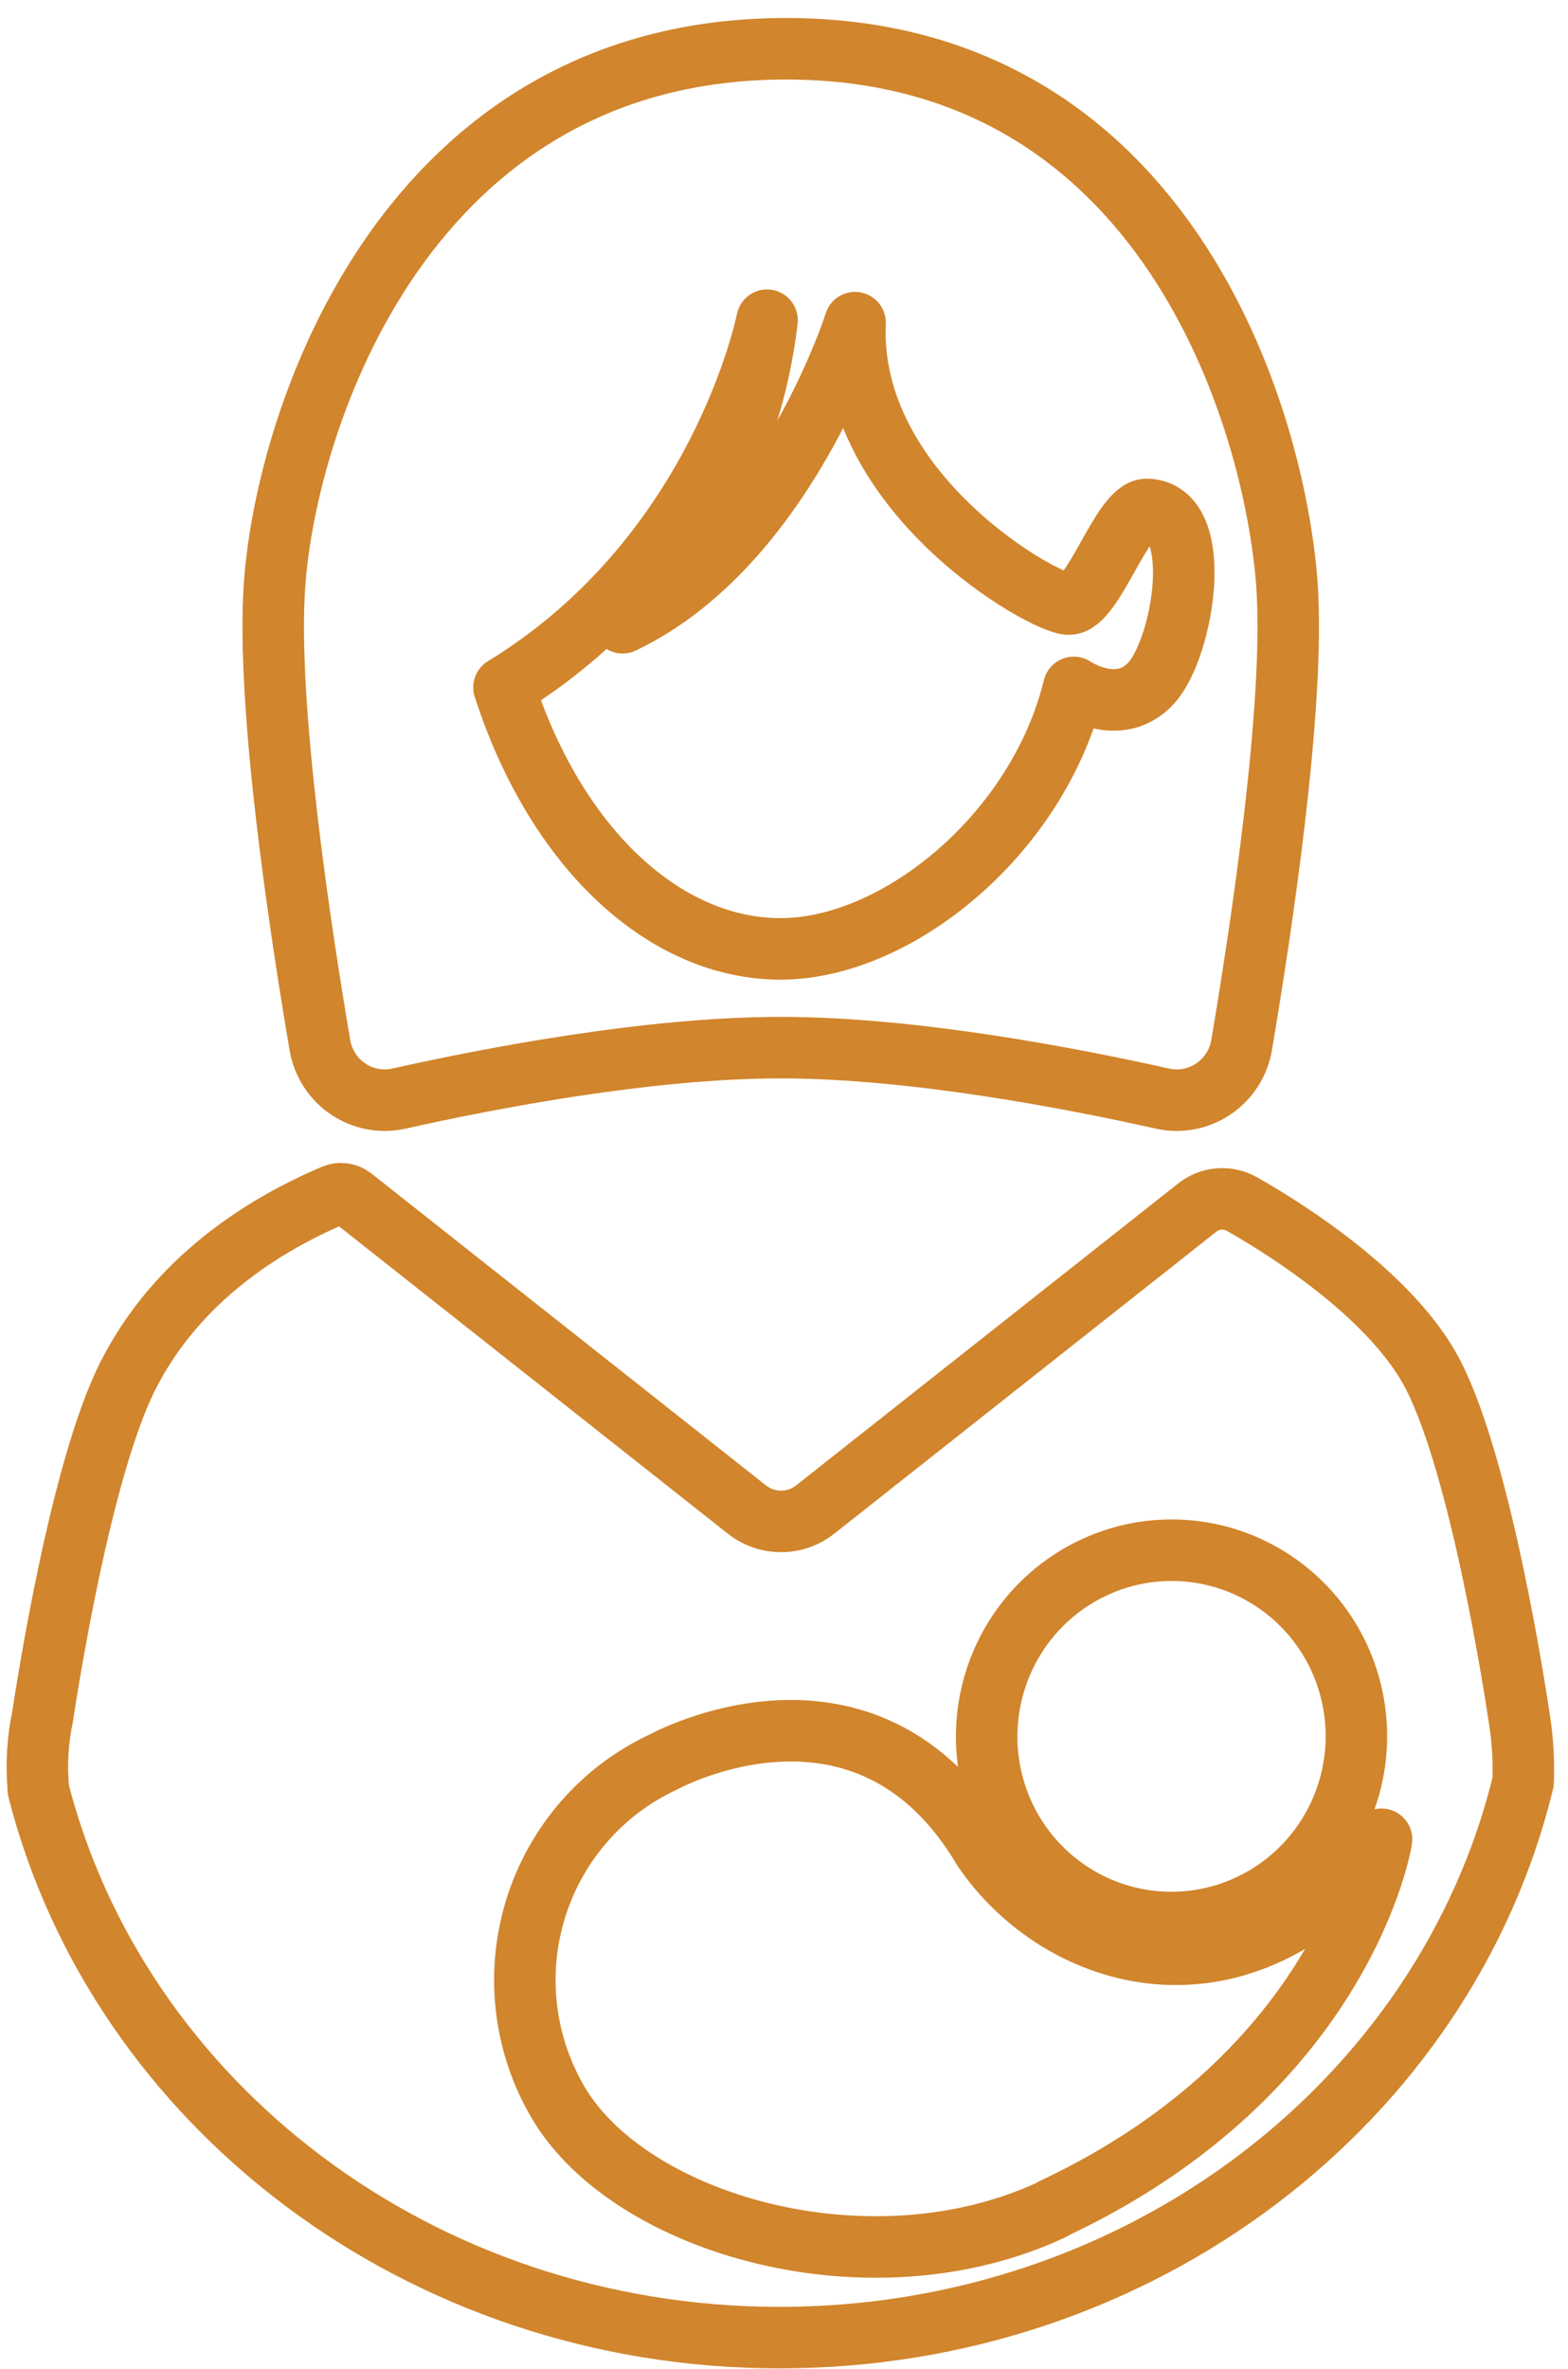
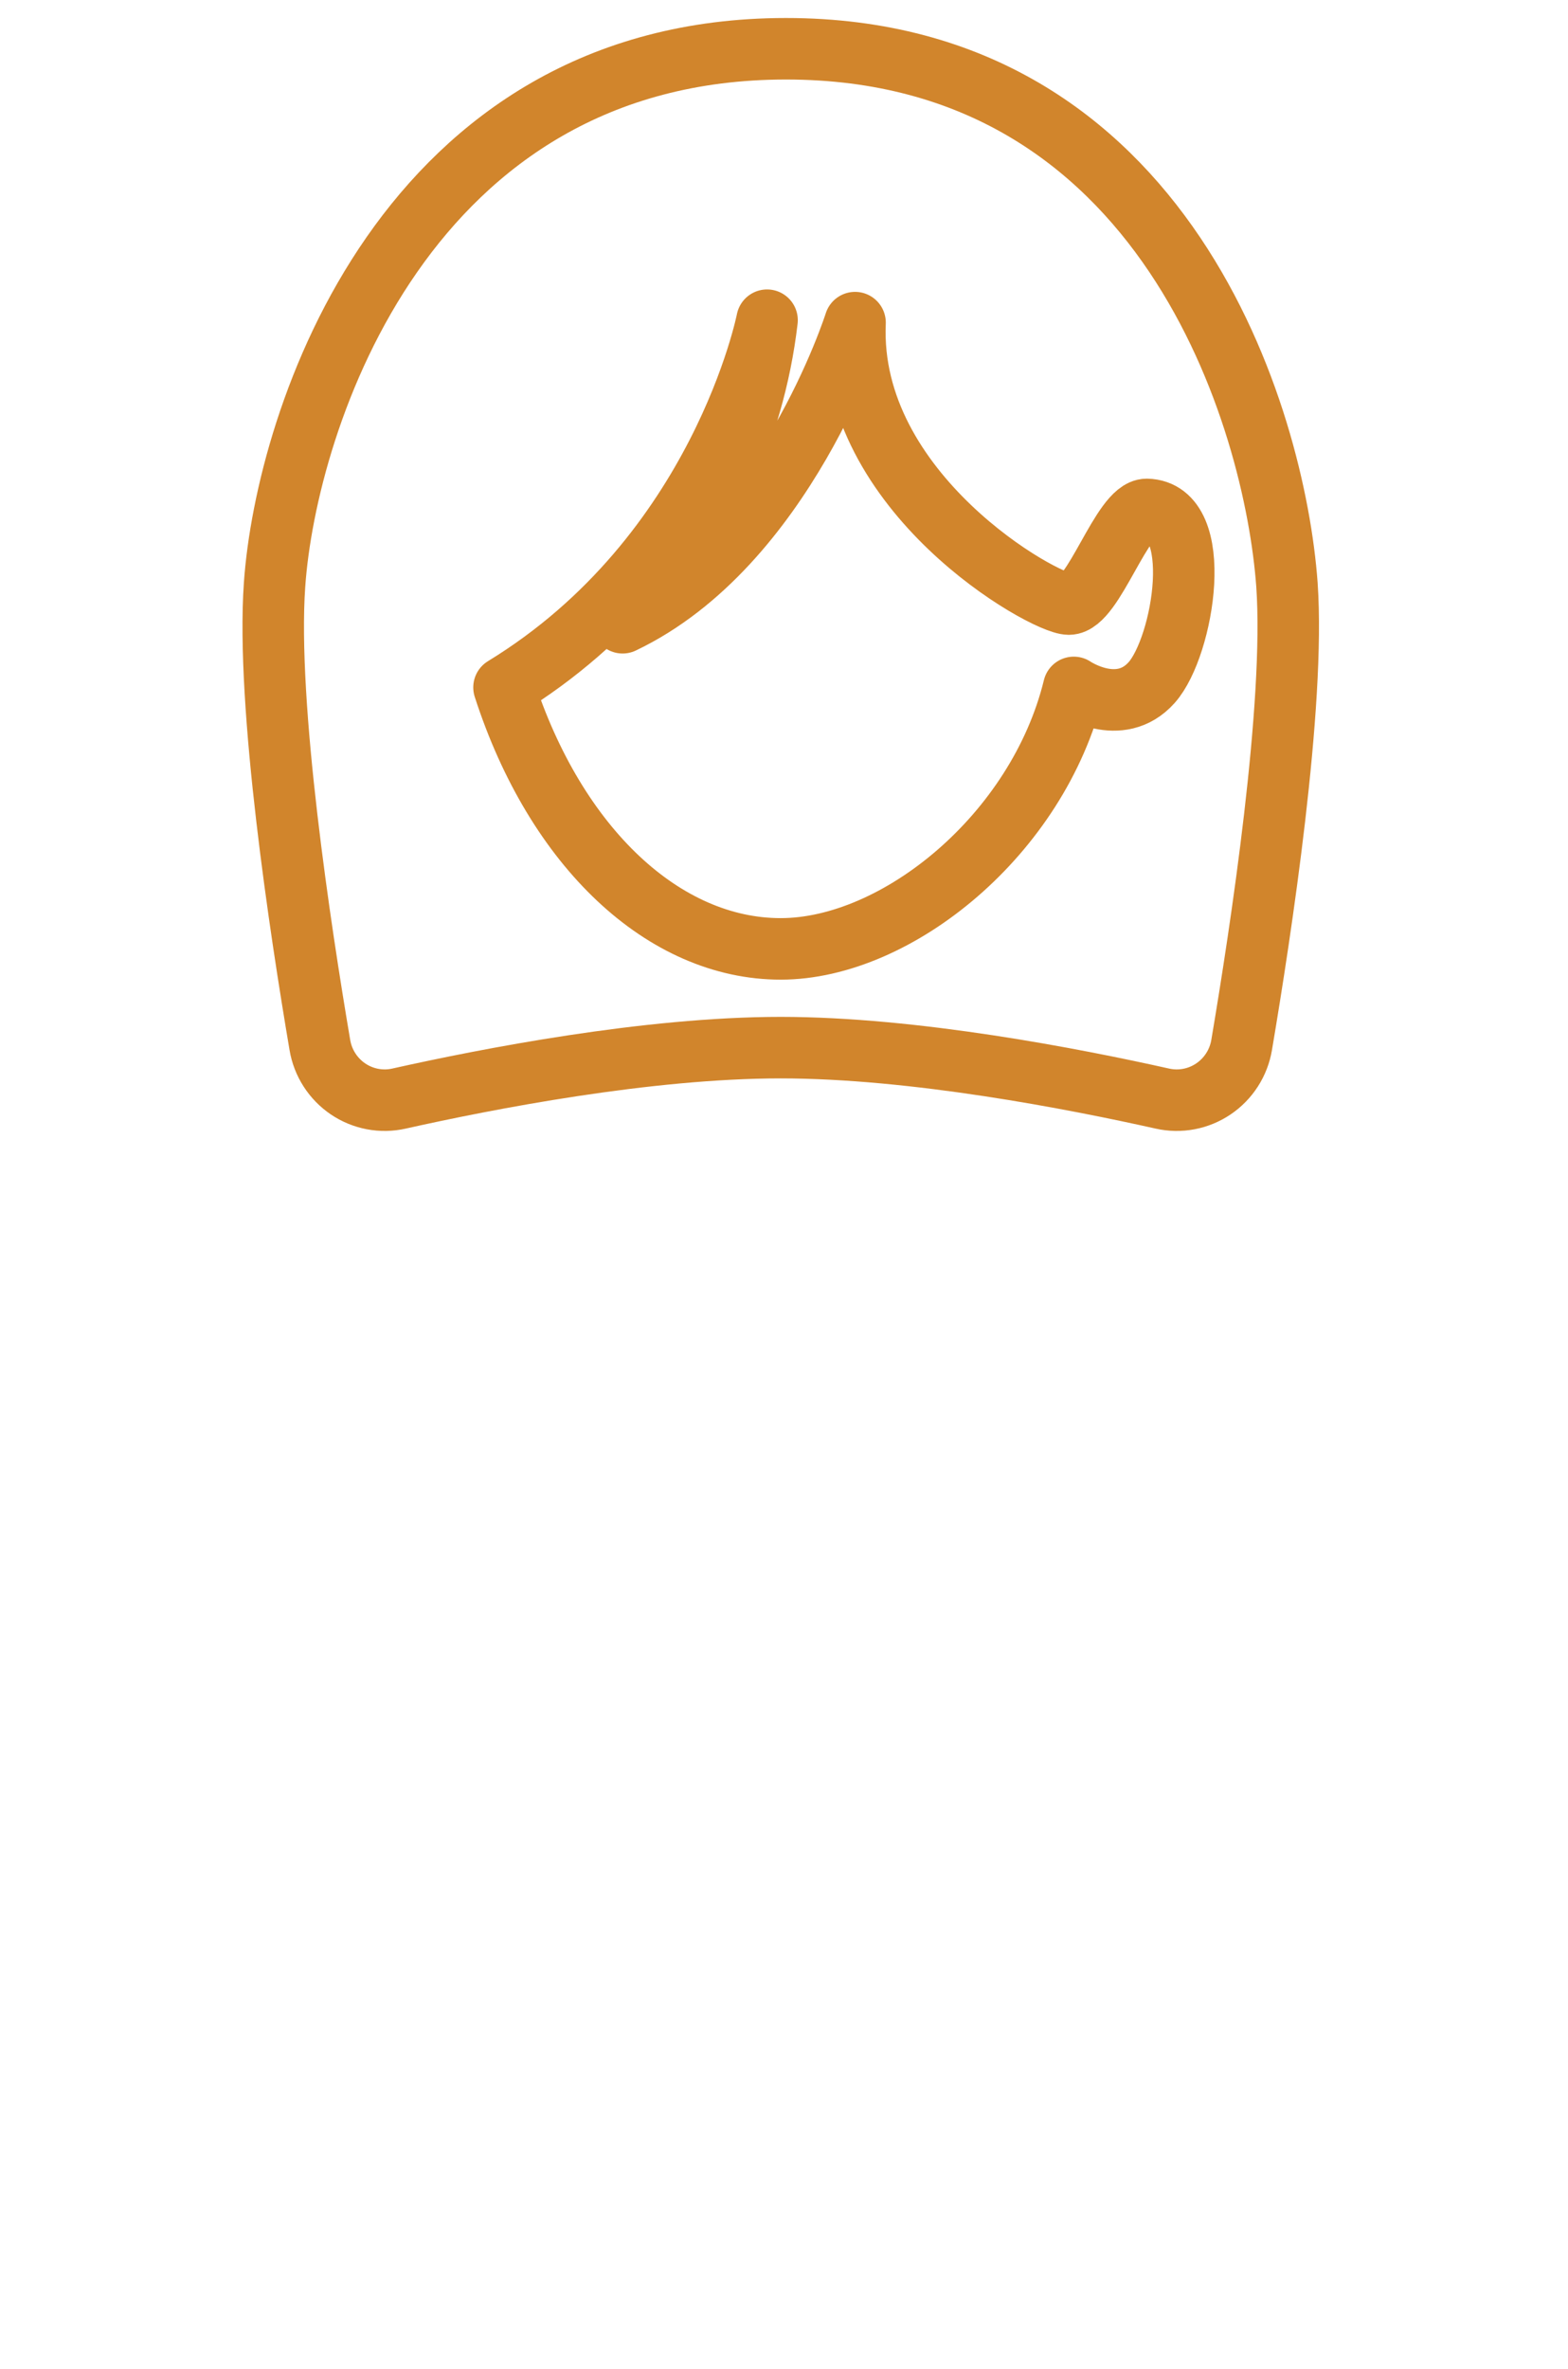
<svg xmlns="http://www.w3.org/2000/svg" width="51" height="77" viewBox="0 0 51 77" fill="none">
  <path d="M41.859 19.011C41.47 13.627 37.943 1.585 25.564 1.585C13.184 1.585 9.303 13.627 8.93 19.011C8.654 22.926 9.774 30.263 10.404 33.97C10.452 34.258 10.558 34.533 10.716 34.779C10.873 35.024 11.079 35.235 11.319 35.398C11.56 35.561 11.832 35.673 12.117 35.727C12.402 35.781 12.695 35.776 12.978 35.712C15.848 35.071 21.052 34.056 25.392 34.056C29.733 34.056 34.936 35.071 37.806 35.712C38.09 35.776 38.383 35.781 38.669 35.727C38.954 35.673 39.226 35.561 39.467 35.398C39.708 35.235 39.914 35.025 40.072 34.779C40.23 34.534 40.336 34.258 40.385 33.97C41.011 30.263 42.131 22.926 41.859 19.011ZM37.46 22.186C36.414 23.36 34.925 22.346 34.925 22.346C33.758 27.123 29.177 30.846 25.392 30.846C21.608 30.846 18.081 27.569 16.393 22.346C23.448 18.04 24.949 10.409 24.949 10.409C24.514 14.123 22.861 17.584 20.251 20.244C25.517 17.734 27.811 10.488 27.811 10.488C27.57 16.035 33.96 19.637 34.765 19.637C35.57 19.637 36.492 16.56 37.297 16.56C39.226 16.599 38.503 21.011 37.46 22.186Z" stroke="#D1852C" stroke-width="2" stroke-linejoin="round" />
-   <path d="M49.408 55.812C49.287 55.005 48.187 47.802 46.631 44.728C45.355 42.207 41.964 40.03 40.408 39.149C40.181 39.017 39.92 38.957 39.659 38.976C39.398 38.995 39.148 39.092 38.942 39.255L26.516 49.07C26.199 49.321 25.807 49.457 25.404 49.457C25 49.457 24.609 49.321 24.292 49.07L11.457 38.93C11.375 38.866 11.277 38.824 11.173 38.81C11.069 38.795 10.963 38.808 10.866 38.848C8.611 39.803 5.76 41.565 4.161 44.721C2.606 47.794 1.509 54.998 1.385 55.804C1.224 56.566 1.177 57.347 1.245 58.122C1.241 58.14 1.241 58.159 1.245 58.177C3.854 68.395 13.659 75.99 25.357 75.99C37.145 75.99 47.02 68.274 49.54 57.93C49.568 57.221 49.523 56.512 49.408 55.812ZM35.037 51.243C35.716 50.837 36.468 50.569 37.249 50.455C38.031 50.342 38.827 50.384 39.592 50.58C40.357 50.776 41.077 51.122 41.709 51.597C42.342 52.073 42.875 52.67 43.278 53.353C44.091 54.735 44.325 56.386 43.929 57.942C43.533 59.497 42.539 60.831 41.167 61.649C40.487 62.055 39.735 62.322 38.953 62.435C38.171 62.548 37.375 62.505 36.609 62.307C35.844 62.111 35.125 61.764 34.493 61.286C33.861 60.809 33.328 60.212 32.925 59.527C32.117 58.146 31.885 56.499 32.281 54.946C32.676 53.393 33.668 52.061 35.037 51.243ZM34.232 71.821C28.336 74.589 20.496 72.326 18.155 68.348C17.602 67.409 17.25 66.364 17.124 65.279C16.997 64.195 17.098 63.096 17.419 62.054C17.741 61.011 18.276 60.048 18.99 59.226C19.704 58.405 20.581 57.743 21.565 57.284C21.565 57.284 28.15 53.643 31.98 60.103C34.446 63.748 40.365 65.635 44.935 59.79C44.951 59.778 43.733 67.358 34.232 71.809V71.821Z" stroke="#D1852C" stroke-width="2" stroke-linejoin="round" />
</svg>